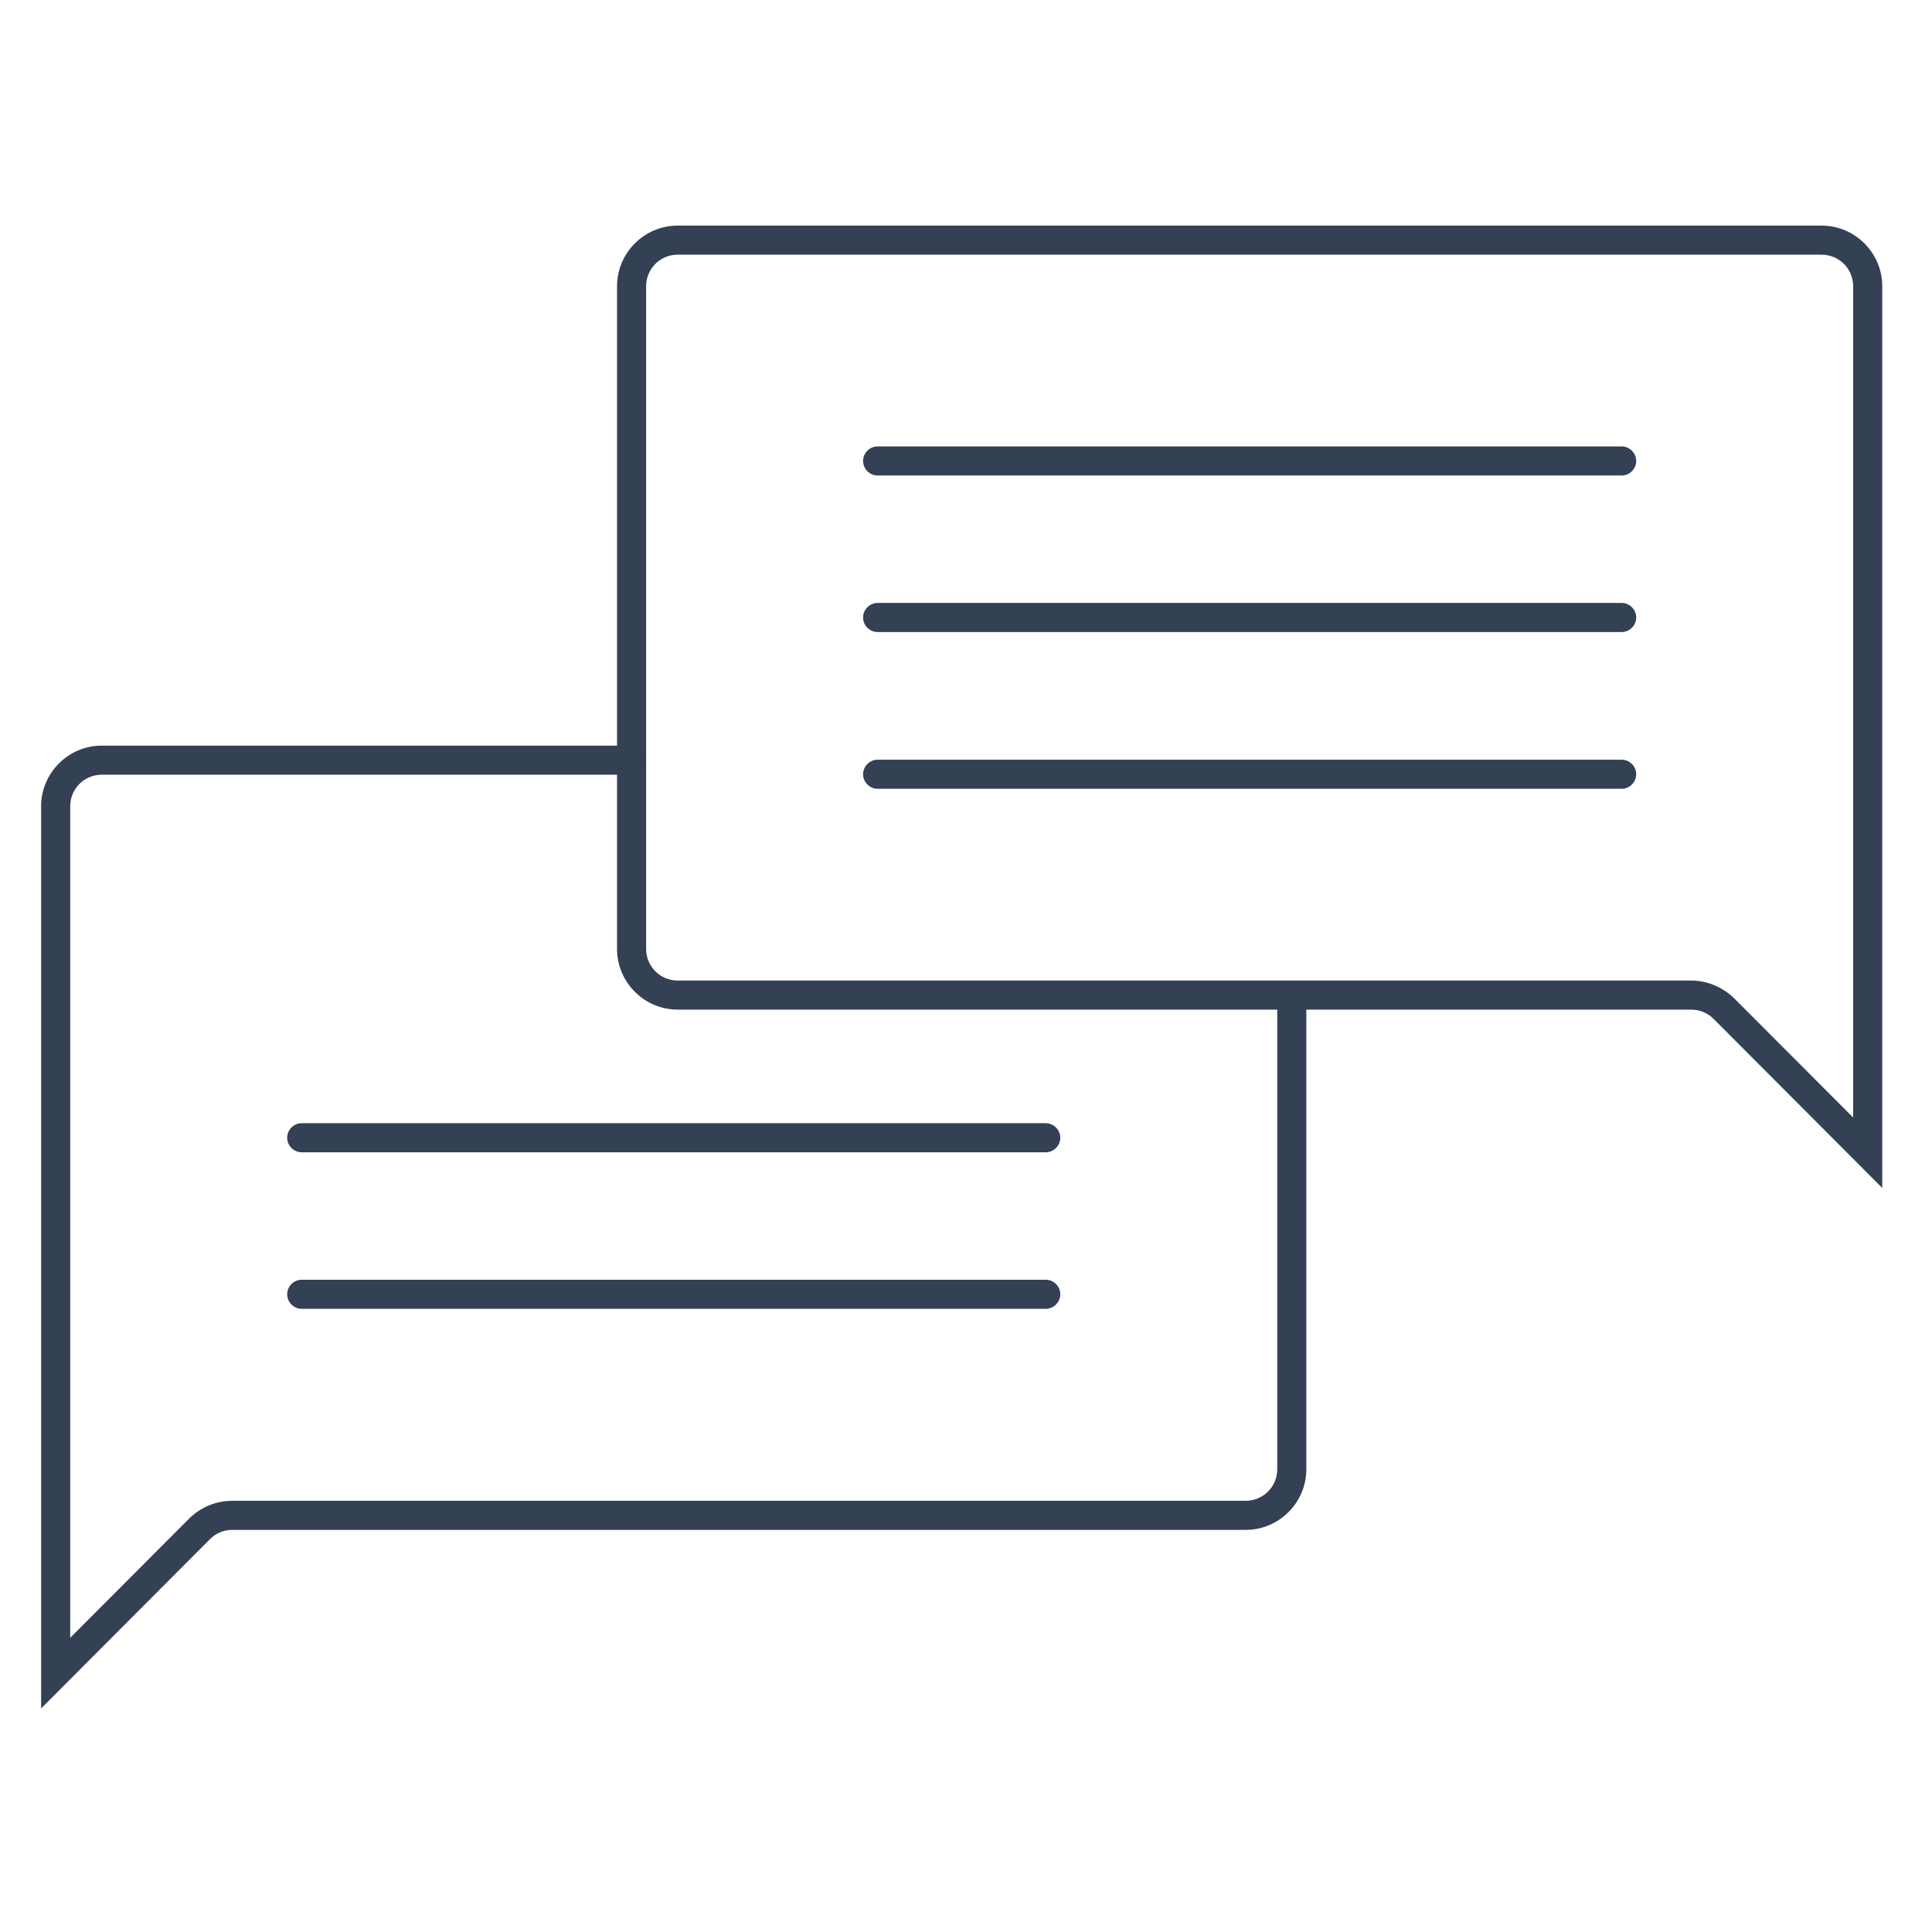
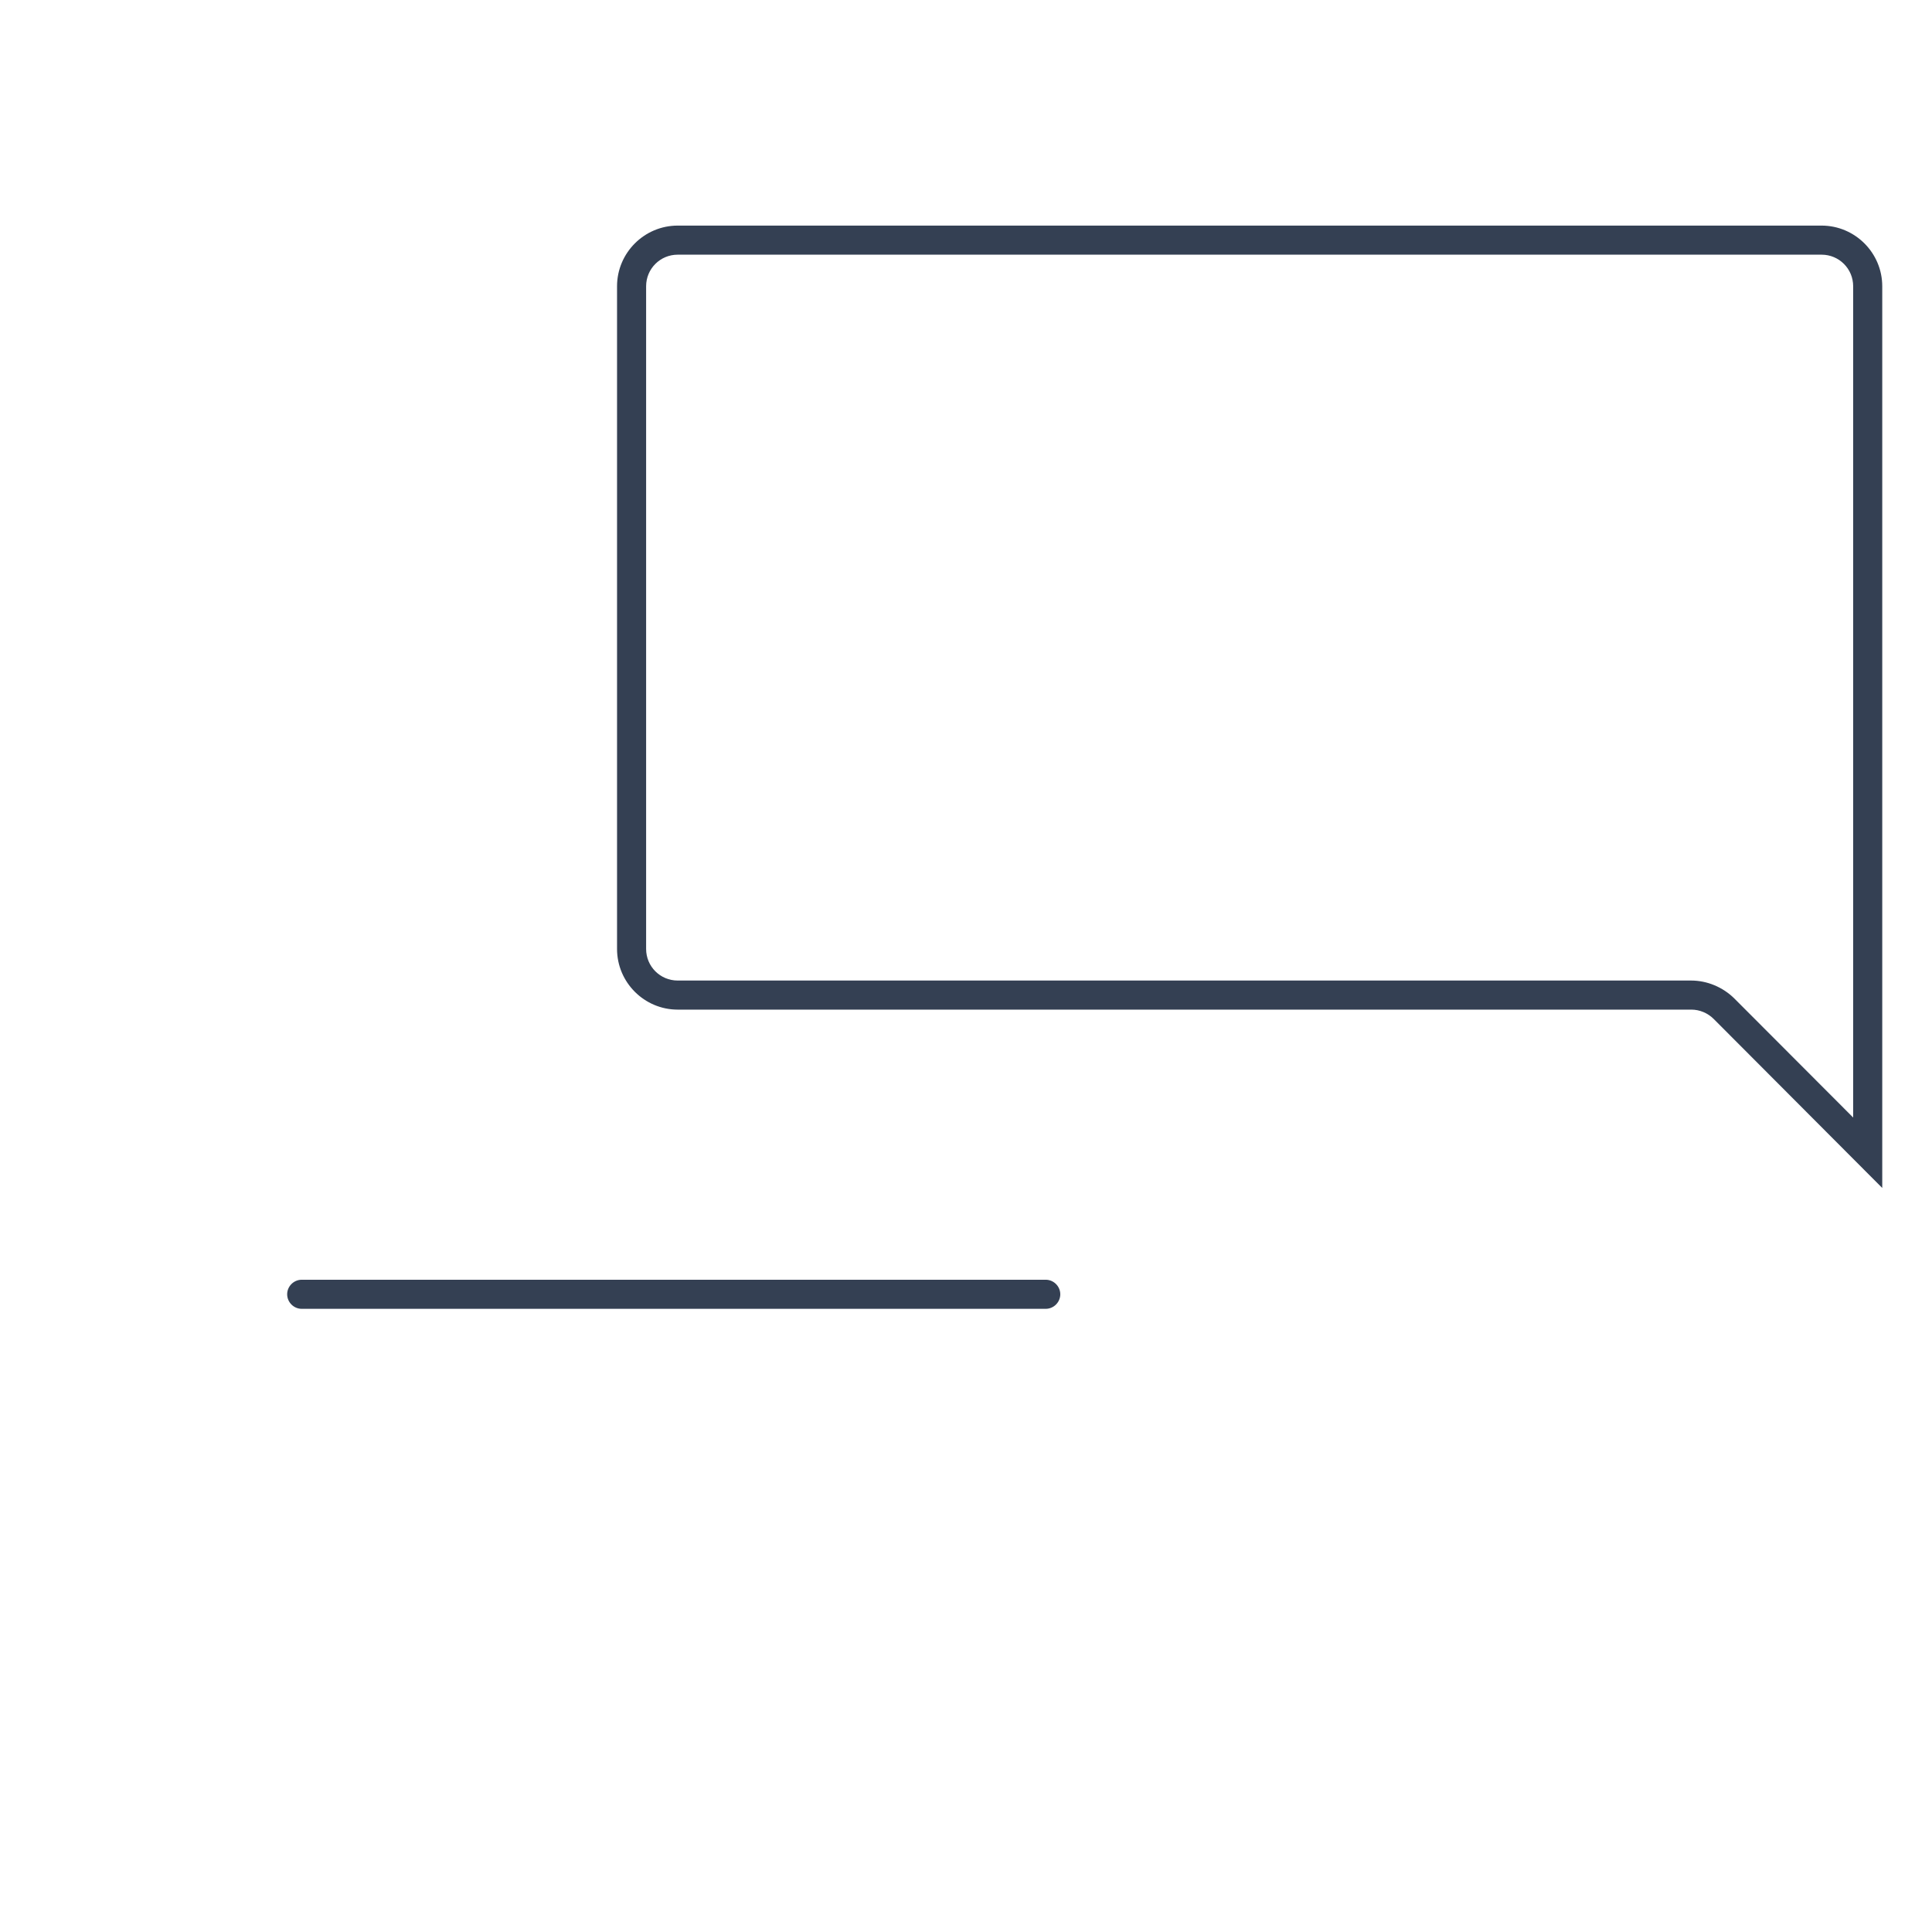
<svg xmlns="http://www.w3.org/2000/svg" version="1.1" viewBox="0 0 85.04 85.04">
  <defs>
    <style>
      .cls-1 {
        fill: #344053;
      }
    </style>
  </defs>
  <g>
    <g id="_レイヤー_2" data-name="レイヤー_2">
      <g>
-         <path class="cls-1" d="M71.38,20.93h-32.75c-.35,0-.64-.29-.64-.64s.29-.64.64-.64h32.75c.35,0,.64.29.64.64s-.29.64-.64.64Z" />
-         <path class="cls-1" d="M71.38,27.82h-32.75c-.35,0-.64-.29-.64-.64s.29-.64.64-.64h32.75c.35,0,.64.29.64.64s-.29.64-.64.64Z" />
-         <path class="cls-1" d="M71.38,34.72h-32.75c-.35,0-.64-.29-.64-.64s.29-.64.64-.64h32.75c.35,0,.64.29.64.64s-.29.64-.64.64Z" />
-         <path class="cls-1" d="M46.03,50.72H13.28c-.35,0-.64-.29-.64-.64s.29-.64.64-.64h32.75c.35,0,.64.29.64.64s-.29.64-.64.64Z" />
        <path class="cls-1" d="M46.03,57.61H13.28c-.35,0-.64-.29-.64-.64s.29-.64.64-.64h32.75c.35,0,.64.29.64.64s-.29.64-.64.64Z" />
        <path class="cls-1" d="M82.85,52.29l-7.42-7.44c-.26-.26-.62-.41-.98-.41H29.83c-1.47,0-2.67-1.2-2.67-2.67V12.6c0-1.47,1.2-2.67,2.67-2.67h50.35c1.47,0,2.67,1.2,2.67,2.67v39.69ZM29.83,11.21c-.77,0-1.39.62-1.39,1.39v29.17c0,.77.62,1.39,1.39,1.39h44.61c.7,0,1.39.29,1.89.78l5.24,5.25V12.6c0-.77-.62-1.39-1.39-1.39H29.83Z" />
-         <path class="cls-1" d="M1.81,75.18v-39.69c0-1.47,1.2-2.67,2.67-2.67h23.32c.35,0,.64.29.64.64s-.29.64-.64.64H4.48c-.77,0-1.39.62-1.39,1.39v36.6l5.24-5.25c.5-.5,1.19-.78,1.89-.78h44.61c.77,0,1.39-.62,1.39-1.39v-20.86c0-.35.29-.64.64-.64s.64.29.64.64v20.86c0,1.47-1.2,2.67-2.67,2.67H10.22c-.37,0-.73.15-.98.41l-7.42,7.44Z" />
      </g>
    </g>
  </g>
</svg>